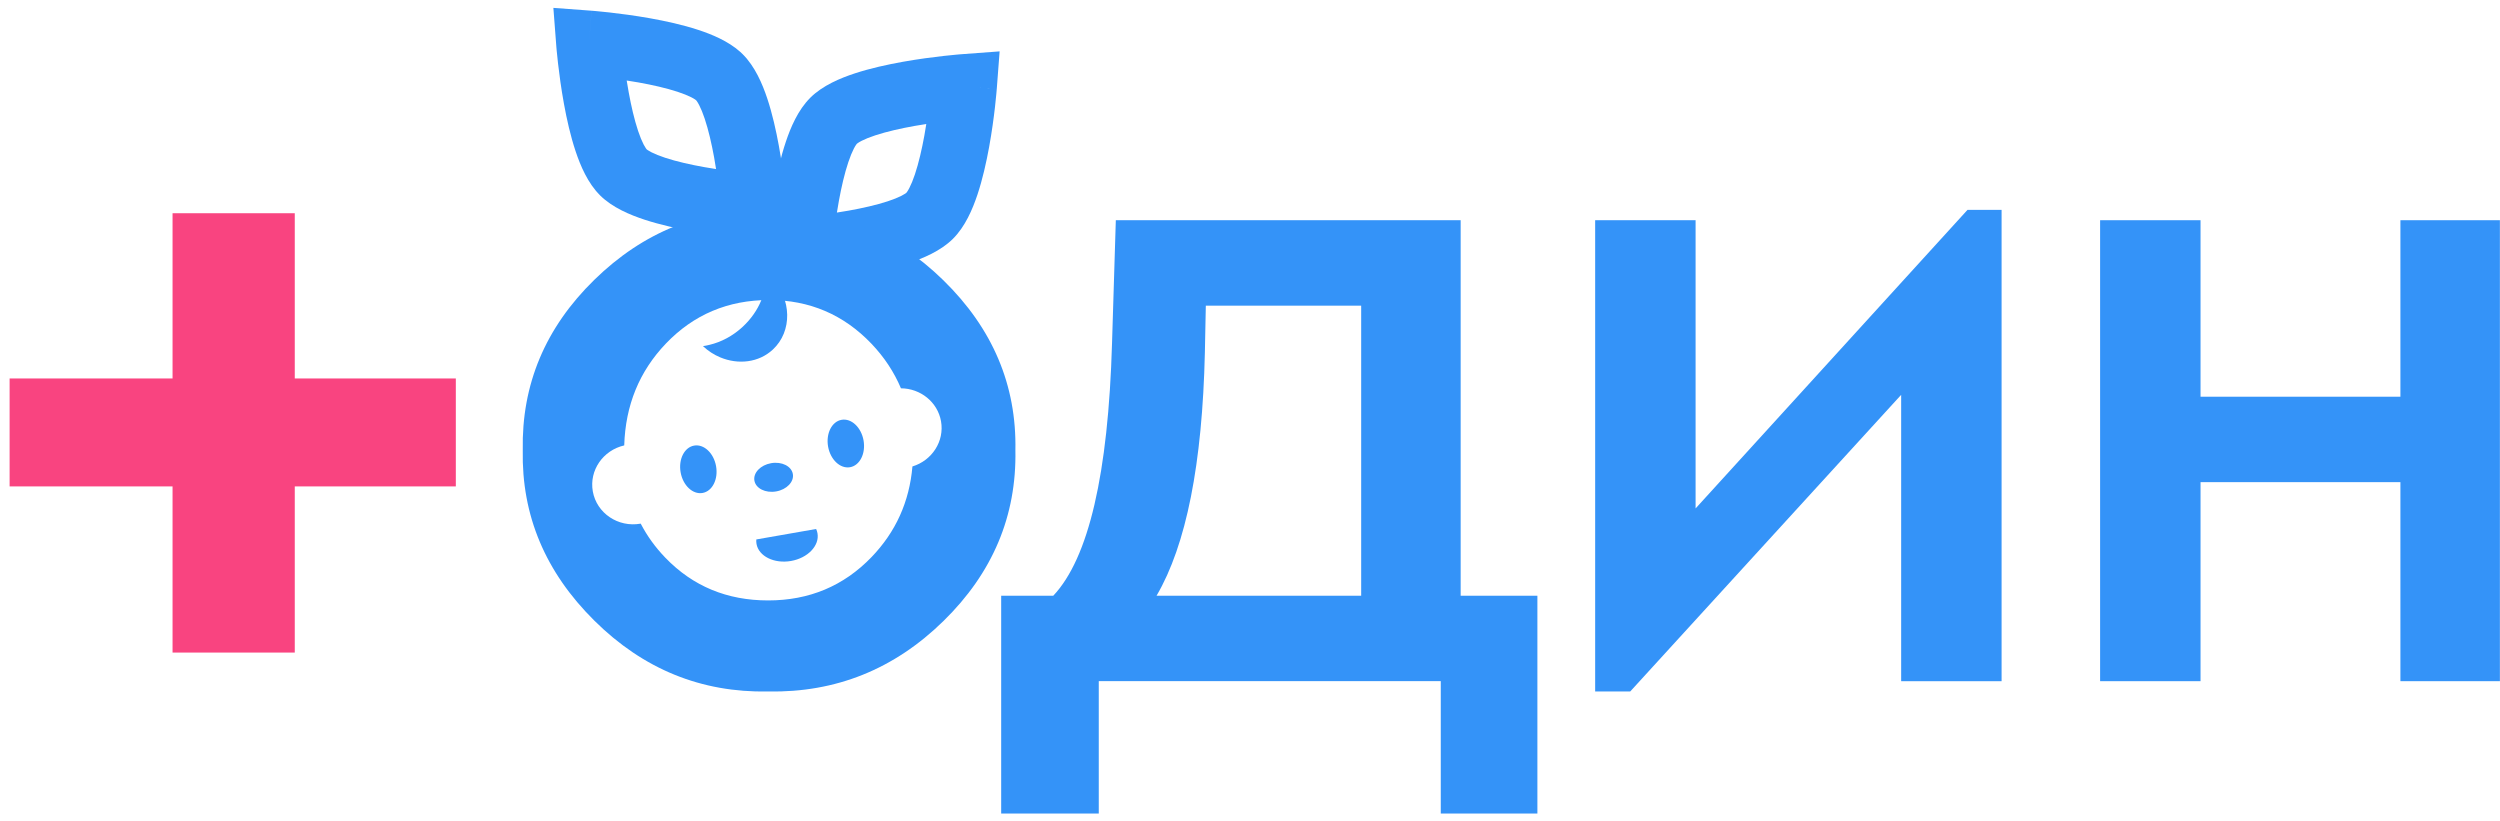
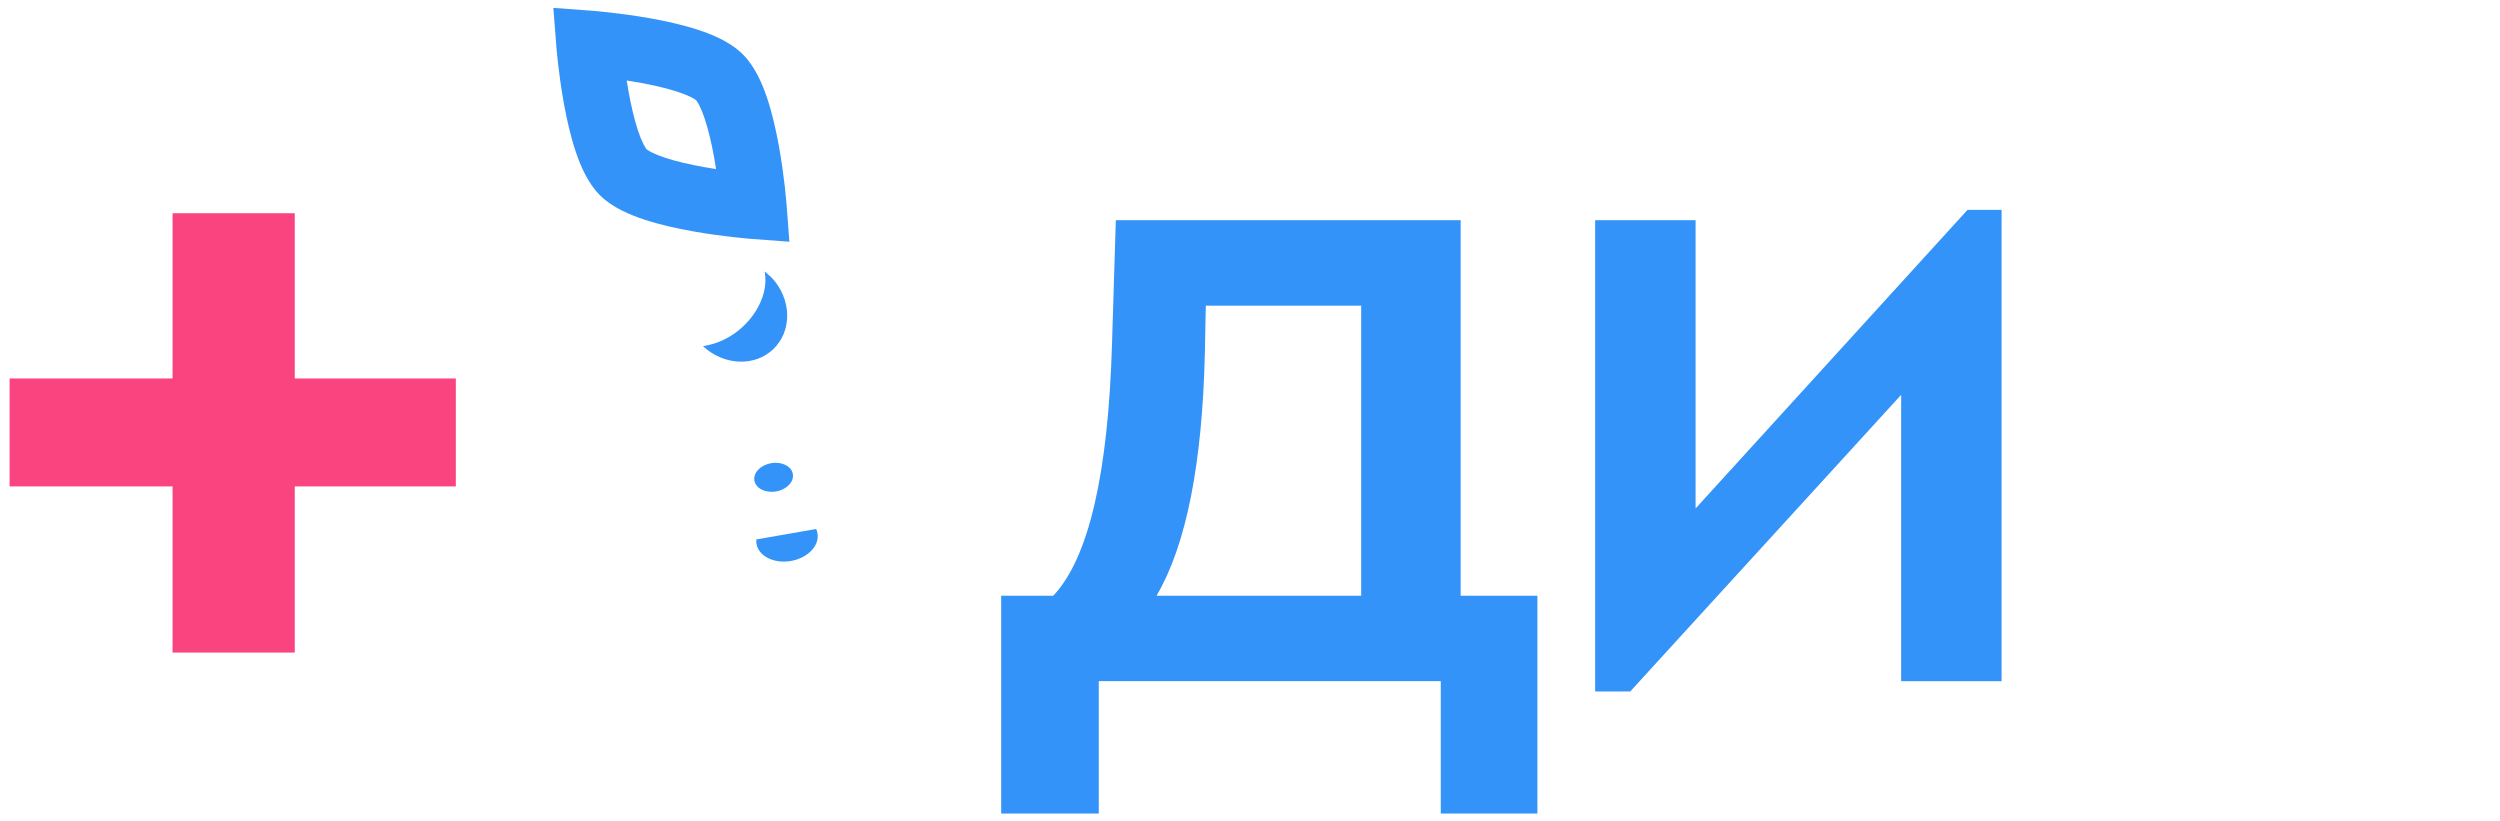
<svg xmlns="http://www.w3.org/2000/svg" width="140" height="46" viewBox="0 0 140 46" fill="none">
  <g clip-path="url(#clip0_582_3975)">
-     <path d="M81.797 33.36H86.094V45.557H80.683V38.145H61.531V45.557H56.066V33.36H58.984C60.965 31.257 62.061 26.544 62.274 19.218L62.486 12.332H81.797V33.36ZM64.767 33.36H76.226V17.116H67.526L67.473 19.744C67.331 25.983 66.429 30.522 64.767 33.36Z" fill="#3493F8" />
+     <path d="M81.797 33.36H86.094V45.557H80.683V38.145H61.531V45.557H56.066V33.36H58.984C60.965 31.257 62.061 26.544 62.274 19.218L62.486 12.332H81.797V33.36ZH76.226V17.116H67.526L67.473 19.744C67.331 25.983 66.429 30.522 64.767 33.36Z" fill="#3493F8" />
    <path d="M110.179 11.754H112.089V38.146H106.465V22.111L91.292 38.723H89.329V12.332H94.953V28.472L110.179 11.754Z" fill="#3493F8" />
-     <path d="M117.606 38.145V12.332H123.23V22.216H134.423V12.332H139.994V38.146H134.423V27H123.23V38.146H117.606V38.145Z" fill="#3493F8" />
    <path d="M33.126 0.6L32.988 2.42L33.127 0.6H33.129C33.13 0.6 33.131 0.601 33.133 0.601C33.137 0.601 33.143 0.602 33.15 0.602C33.163 0.603 33.182 0.604 33.206 0.606C33.254 0.61 33.322 0.616 33.409 0.624C33.582 0.64 33.828 0.664 34.126 0.697C34.721 0.764 35.536 0.869 36.406 1.024C37.269 1.178 38.23 1.388 39.099 1.673C39.852 1.92 40.773 2.296 41.456 2.907L41.589 3.033V3.034C42.281 3.72 42.696 4.705 42.962 5.501C43.25 6.362 43.461 7.314 43.617 8.169C43.773 9.032 43.88 9.839 43.947 10.429C43.98 10.724 44.004 10.968 44.02 11.14C44.028 11.225 44.034 11.293 44.038 11.341C44.04 11.364 44.042 11.384 44.043 11.397C44.044 11.403 44.044 11.409 44.044 11.413C44.044 11.415 44.045 11.416 44.045 11.418V11.42L44.205 13.537L42.069 13.377H42.067C42.065 13.377 42.063 13.377 42.062 13.376C42.058 13.376 42.052 13.376 42.046 13.375C42.032 13.374 42.013 13.373 41.989 13.371C41.941 13.367 41.872 13.361 41.786 13.353C41.613 13.337 41.367 13.313 41.069 13.279C40.475 13.213 39.66 13.107 38.789 12.952C37.926 12.798 36.966 12.588 36.097 12.303C35.294 12.039 34.3 11.629 33.607 10.944L33.606 10.942C32.914 10.256 32.501 9.271 32.235 8.475C31.947 7.614 31.735 6.662 31.58 5.807C31.423 4.945 31.317 4.138 31.249 3.548C31.215 3.253 31.191 3.01 31.175 2.838C31.167 2.753 31.161 2.685 31.157 2.637C31.155 2.613 31.154 2.594 31.153 2.581C31.152 2.574 31.152 2.569 31.151 2.565C31.151 2.563 31.151 2.561 31.151 2.56L31.151 2.559V2.558L30.989 0.441L33.126 0.6ZM35.095 4.509C35.129 4.721 35.165 4.939 35.206 5.161C35.345 5.93 35.521 6.694 35.732 7.327C35.837 7.642 35.942 7.896 36.041 8.088C36.09 8.182 36.132 8.251 36.165 8.299C36.191 8.336 36.206 8.355 36.211 8.361L36.274 8.408C36.323 8.441 36.393 8.482 36.488 8.531C36.681 8.628 36.938 8.733 37.255 8.837C37.894 9.047 38.665 9.221 39.442 9.359C39.665 9.399 39.886 9.434 40.099 9.467C40.066 9.256 40.031 9.037 39.991 8.816C39.851 8.046 39.675 7.281 39.464 6.649C39.359 6.334 39.254 6.08 39.155 5.889C39.107 5.794 39.064 5.725 39.031 5.677C39.004 5.638 38.988 5.619 38.984 5.615L38.921 5.568C38.873 5.535 38.803 5.493 38.708 5.445C38.514 5.347 38.258 5.244 37.941 5.139C37.302 4.93 36.531 4.756 35.755 4.617C35.53 4.577 35.309 4.542 35.095 4.509Z" fill="#3493F8" />
-     <path d="M53.843 3.036C53.843 3.036 53.844 3.051 53.981 4.856L55.818 4.995V4.997C55.818 4.998 55.817 4.999 55.817 5.001C55.817 5.005 55.817 5.011 55.816 5.017C55.815 5.031 55.813 5.049 55.811 5.073C55.807 5.121 55.801 5.188 55.793 5.274C55.778 5.446 55.754 5.689 55.72 5.985C55.653 6.574 55.546 7.382 55.389 8.244C55.233 9.099 55.021 10.05 54.733 10.912C54.466 11.708 54.052 12.692 53.36 13.378L53.359 13.379C52.667 14.064 51.673 14.475 50.87 14.738C50.001 15.024 49.041 15.234 48.178 15.388C47.308 15.543 46.492 15.649 45.898 15.715C45.599 15.749 45.353 15.773 45.18 15.789C45.094 15.797 45.025 15.803 44.977 15.806C44.954 15.809 44.935 15.81 44.921 15.811C44.915 15.811 44.909 15.812 44.905 15.812C44.903 15.812 44.902 15.813 44.901 15.813H44.898L42.761 15.973L42.922 13.855L44.759 13.992L42.922 13.854L42.922 13.852C42.922 13.851 42.922 13.85 42.922 13.848C42.923 13.844 42.923 13.838 42.924 13.831C42.925 13.818 42.926 13.799 42.928 13.776C42.932 13.728 42.938 13.66 42.946 13.575C42.962 13.403 42.986 13.16 43.02 12.864C43.088 12.275 43.194 11.467 43.351 10.604C43.507 9.749 43.719 8.798 44.008 7.937C44.274 7.141 44.688 6.156 45.38 5.47V5.469C46.072 4.783 47.067 4.373 47.87 4.109C48.739 3.824 49.7 3.614 50.562 3.46C51.433 3.305 52.248 3.199 52.842 3.133C53.141 3.099 53.387 3.076 53.56 3.06C53.646 3.052 53.715 3.046 53.764 3.042C53.787 3.04 53.806 3.039 53.82 3.038C53.826 3.038 53.831 3.037 53.835 3.037C53.837 3.036 53.839 3.036 53.84 3.036H53.843ZM51.872 6.945C51.659 6.978 51.438 7.013 51.214 7.053C50.438 7.192 49.666 7.366 49.028 7.575C48.71 7.679 48.454 7.783 48.261 7.881C48.166 7.929 48.097 7.971 48.048 8.004C48.007 8.031 47.988 8.048 47.985 8.051C47.981 8.055 47.964 8.074 47.938 8.113C47.904 8.161 47.863 8.23 47.814 8.325C47.715 8.516 47.61 8.77 47.505 9.085C47.293 9.718 47.117 10.483 46.977 11.252C46.937 11.473 46.9 11.691 46.867 11.903C47.081 11.87 47.301 11.835 47.525 11.795C48.301 11.656 49.073 11.482 49.712 11.273C50.029 11.169 50.285 11.064 50.479 10.966C50.574 10.918 50.644 10.877 50.692 10.844C50.742 10.81 50.758 10.793 50.755 10.797C50.759 10.792 50.776 10.773 50.802 10.735C50.836 10.686 50.878 10.617 50.926 10.523C51.025 10.331 51.13 10.077 51.236 9.762C51.447 9.13 51.623 8.365 51.763 7.597C51.803 7.375 51.839 7.156 51.872 6.945ZM55.818 4.994L53.981 4.856L53.843 3.036L55.979 2.877L55.818 4.994Z" fill="#3493F8" />
    <path d="M43.205 15.539C43.154 15.486 43.095 15.445 43.041 15.396C42.97 15.33 42.899 15.262 42.822 15.204C42.831 15.241 42.83 15.281 42.837 15.32C42.982 16.261 42.542 17.415 41.593 18.299C41.028 18.823 40.378 19.156 39.746 19.307C39.619 19.337 39.491 19.369 39.366 19.383C39.658 19.657 39.983 19.866 40.33 20.011C41.34 20.433 42.49 20.309 43.278 19.576C44.38 18.554 44.346 16.746 43.205 15.539Z" fill="#3493F8" />
-     <path d="M43.016 11.754C46.799 11.684 50.072 12.999 52.83 15.697C55.589 18.396 56.932 21.568 56.862 25.212C56.932 28.893 55.589 32.082 52.83 34.781C50.072 37.479 46.799 38.793 43.016 38.723C39.267 38.793 36.021 37.47 33.281 34.753C30.54 32.038 29.203 28.857 29.275 25.211C29.203 21.531 30.539 18.351 33.281 15.671C36.021 12.99 39.267 11.684 43.016 11.754ZM43.069 16.801C40.769 16.801 38.842 17.616 37.285 19.245C35.799 20.801 35.025 22.7 34.957 24.943C33.77 25.215 32.988 26.341 33.197 27.519C33.414 28.737 34.61 29.546 35.867 29.326C35.872 29.326 35.876 29.323 35.88 29.323C36.237 30.012 36.696 30.648 37.259 31.232C38.798 32.828 40.716 33.624 43.016 33.624C45.315 33.624 47.241 32.817 48.798 31.205C50.161 29.793 50.927 28.098 51.096 26.121C52.193 25.788 52.897 24.712 52.697 23.588C52.504 22.509 51.544 21.752 50.453 21.745C50.067 20.832 49.517 19.998 48.798 19.245C47.241 17.616 45.331 16.801 43.069 16.801Z" fill="#3493F8" />
-     <path d="M39.343 27.606C39.892 27.51 40.23 26.839 40.1 26.106C39.97 25.373 39.42 24.857 38.872 24.953C38.324 25.048 37.985 25.72 38.115 26.452C38.245 27.185 38.795 27.702 39.343 27.606Z" fill="#3493F8" />
    <path d="M44.399 26.542C44.322 26.105 43.777 25.834 43.183 25.938C42.588 26.042 42.169 26.48 42.247 26.917C42.324 27.354 42.869 27.624 43.463 27.52C44.058 27.417 44.477 26.978 44.399 26.542Z" fill="#3493F8" />
    <path d="M45.703 29.623C45.739 29.699 45.765 29.779 45.779 29.863C45.902 30.555 45.238 31.25 44.295 31.415C43.352 31.579 42.488 31.151 42.364 30.459C42.35 30.375 42.347 30.291 42.354 30.209L45.703 29.623Z" fill="#3493F8" />
-     <path d="M47.602 26.164C48.15 26.069 48.489 25.397 48.359 24.664C48.228 23.93 47.678 23.414 47.13 23.509C46.582 23.605 46.243 24.277 46.373 25.01C46.504 25.743 47.054 26.26 47.602 26.164Z" fill="#3493F8" />
    <path d="M9.663 27.239H0.538V21.194H9.663V11.941H16.507V21.194H25.526V27.239H16.507V36.544H9.663V27.239Z" fill="#F94480" />
  </g>
  <defs>
    <clipPath id="clip0_582_3975">
      <rect width="140" height="46" fill="white" />
    </clipPath>
  </defs>
</svg>